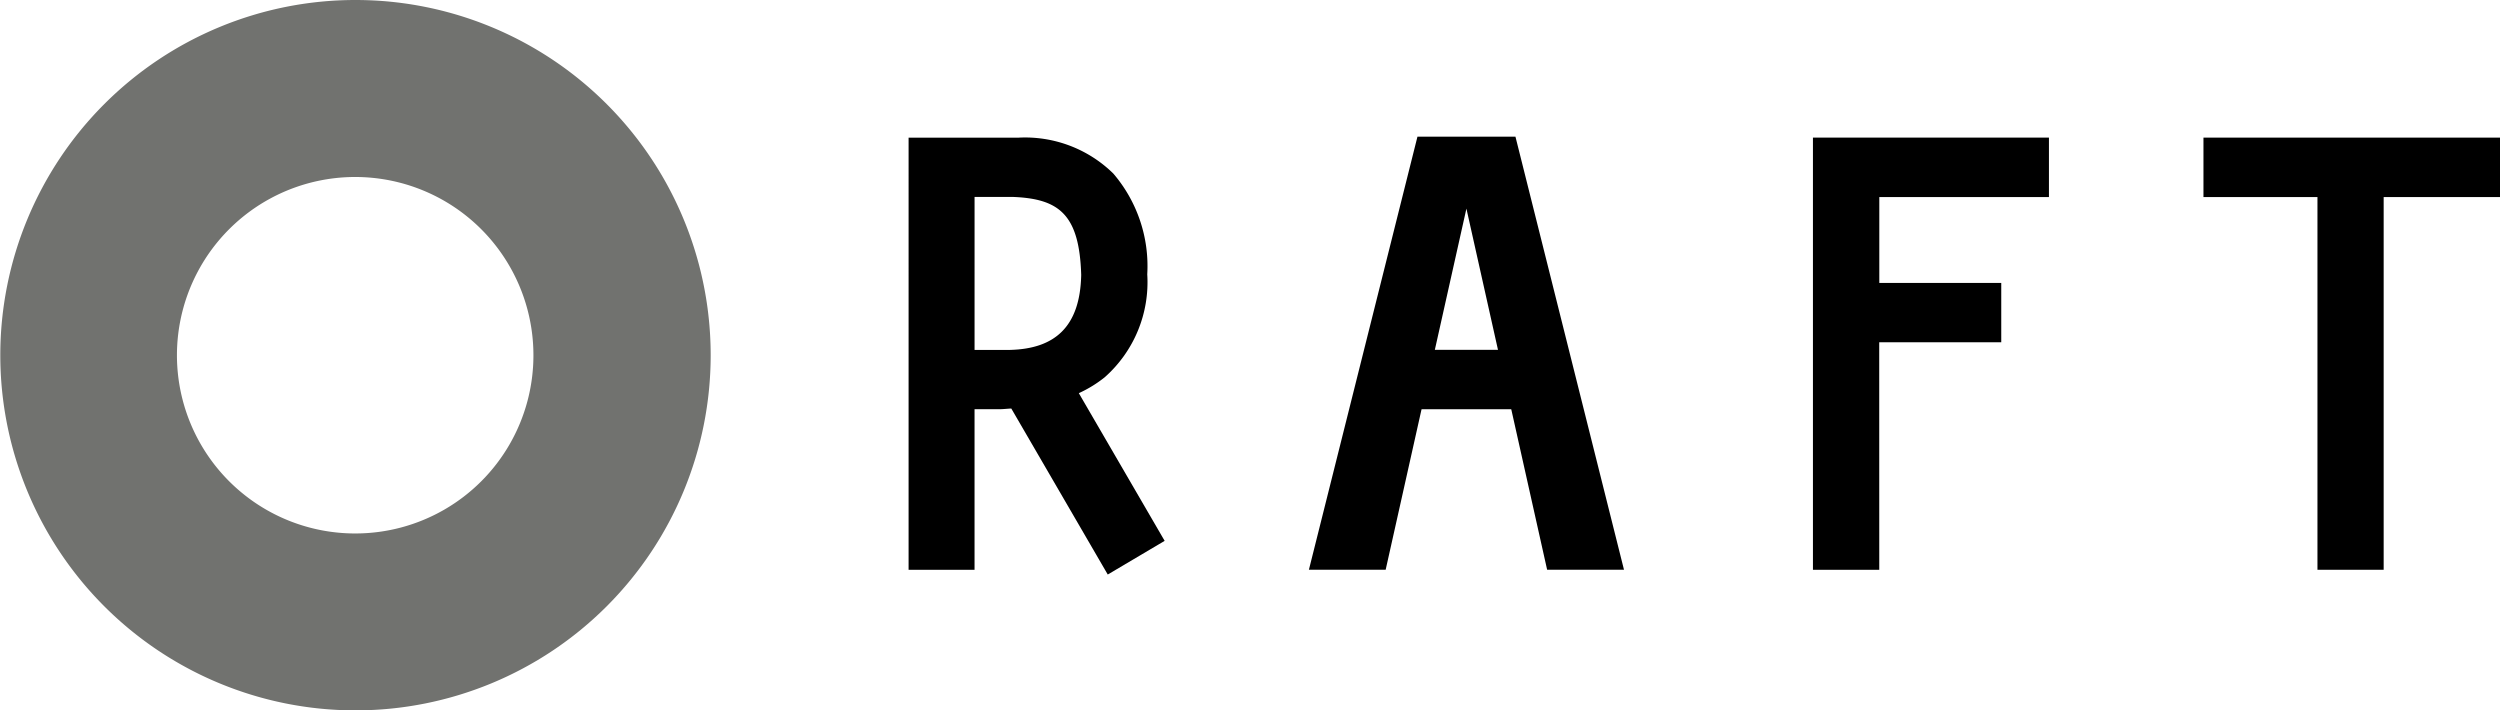
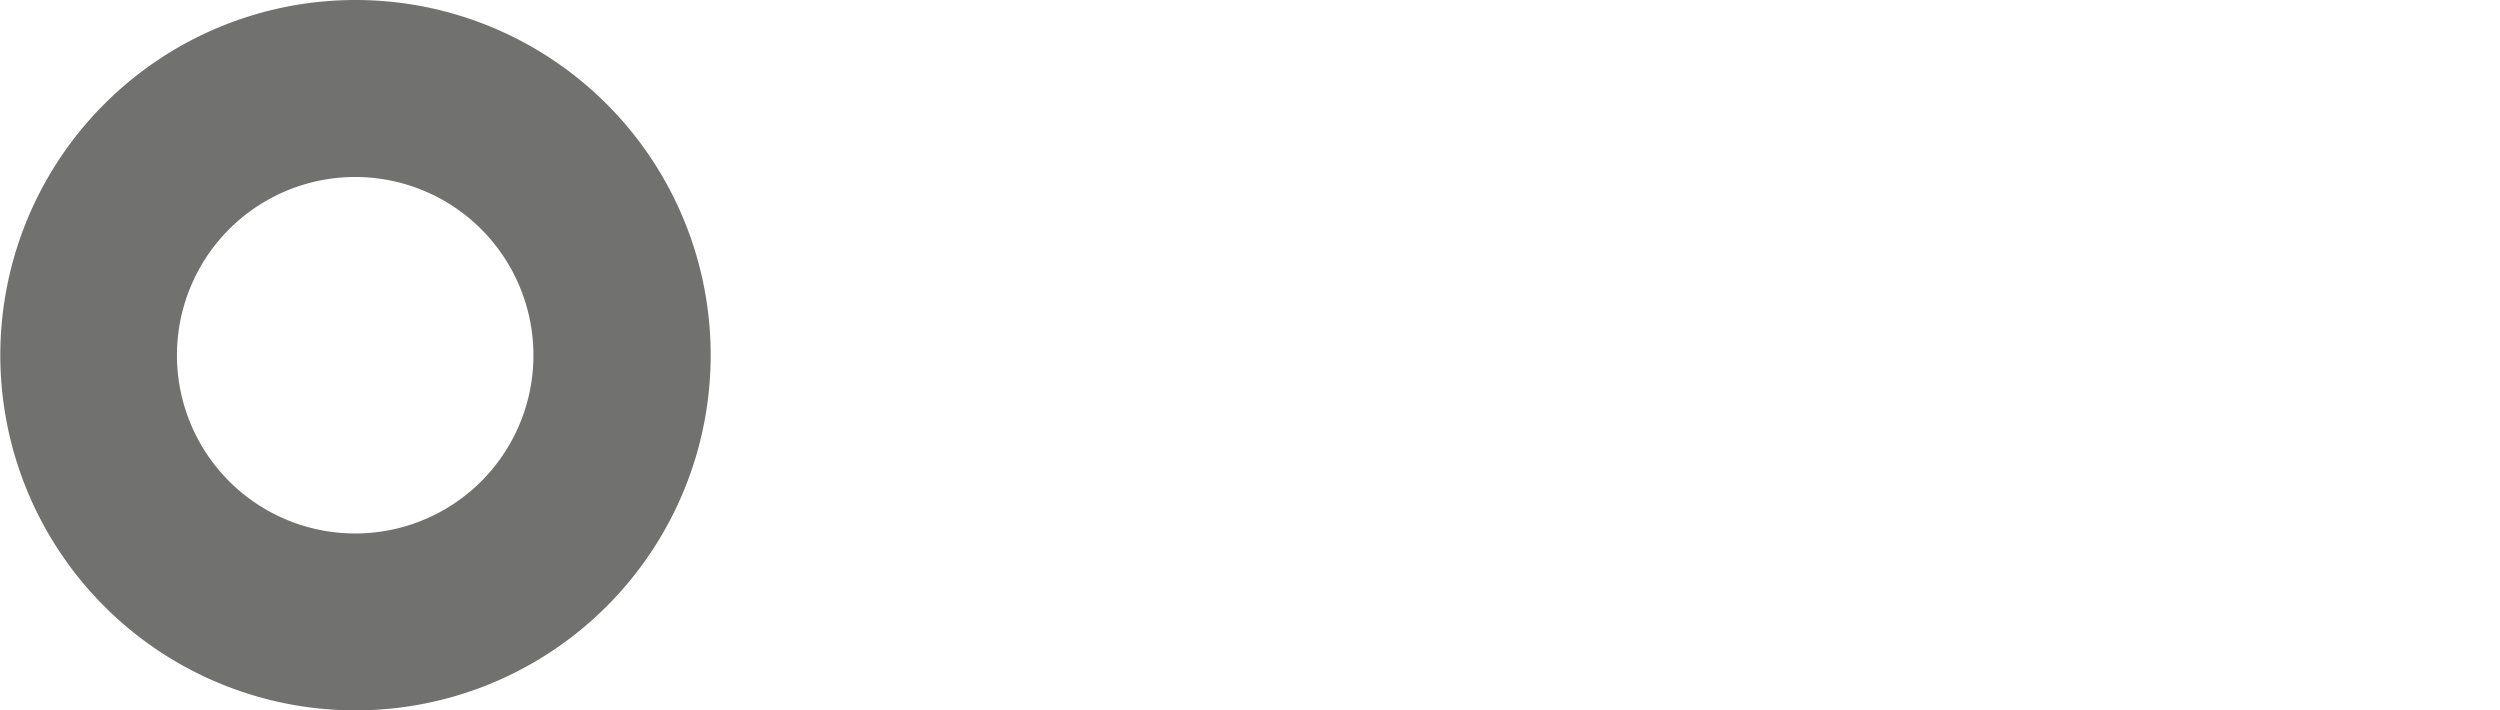
<svg xmlns="http://www.w3.org/2000/svg" width="163.294" height="46.405" viewBox="0 0 163.294 46.405">
  <g id="グループ_520" data-name="グループ 520" transform="translate(7555.373 129.456)">
-     <path id="パス_29" data-name="パス 29" d="M127.362,227.911l-5.606-9.646a8.072,8.072,0,0,0,1.688-1.036,8.287,8.287,0,0,0,2.782-6.728,9.29,9.29,0,0,0-2.218-6.582,8.226,8.226,0,0,0-6.189-2.344h-7.182V229.8h4.308V219.314h1.583c.283,0,.543-.035.818-.046l6.3,10.843Zm-12.416-22.464h2.51c3.009.12,4.336,1.135,4.456,5.092-.072,3.415-1.742,4.826-4.647,4.9h-2.319Z" transform="translate(-7606.663 -322.04)" />
-     <path id="パス_31" data-name="パス 31" d="M167.732,229.8H163.4V201.573h15.415v3.883h-11.08v5.607H175.7v3.879h-7.971Z" transform="translate(-7600.356 -322.04)" />
-     <path id="パス_32" data-name="パス 32" d="M193.63,229.8V205.456h-7.446v-3.883h19.37v3.883h-7.6V229.8Z" transform="translate(-7597.632 -322.04)" />
-     <path id="パス_30" data-name="パス 30" d="M149.553,229.806l-5.272-23.588-5.275,23.588h-5.014l7.091-28.29h6.4l7.09,28.29Z" transform="translate(-7603.871 -322.047)" />
-     <rect id="長方形_70" data-name="長方形 70" width="10.913" height="3.88" transform="translate(-7465.047 -106.606)" />
    <path id="パス_28" data-name="パス 28" d="M80.84,193.544a23.2,23.2,0,1,0,23.207,23.2,23.2,23.2,0,0,0-23.207-23.2m0,34.845a11.642,11.642,0,1,1,11.629-11.644A11.635,11.635,0,0,1,80.84,228.389" transform="translate(-7613 -323)" fill="#71726f" />
  </g>
</svg>